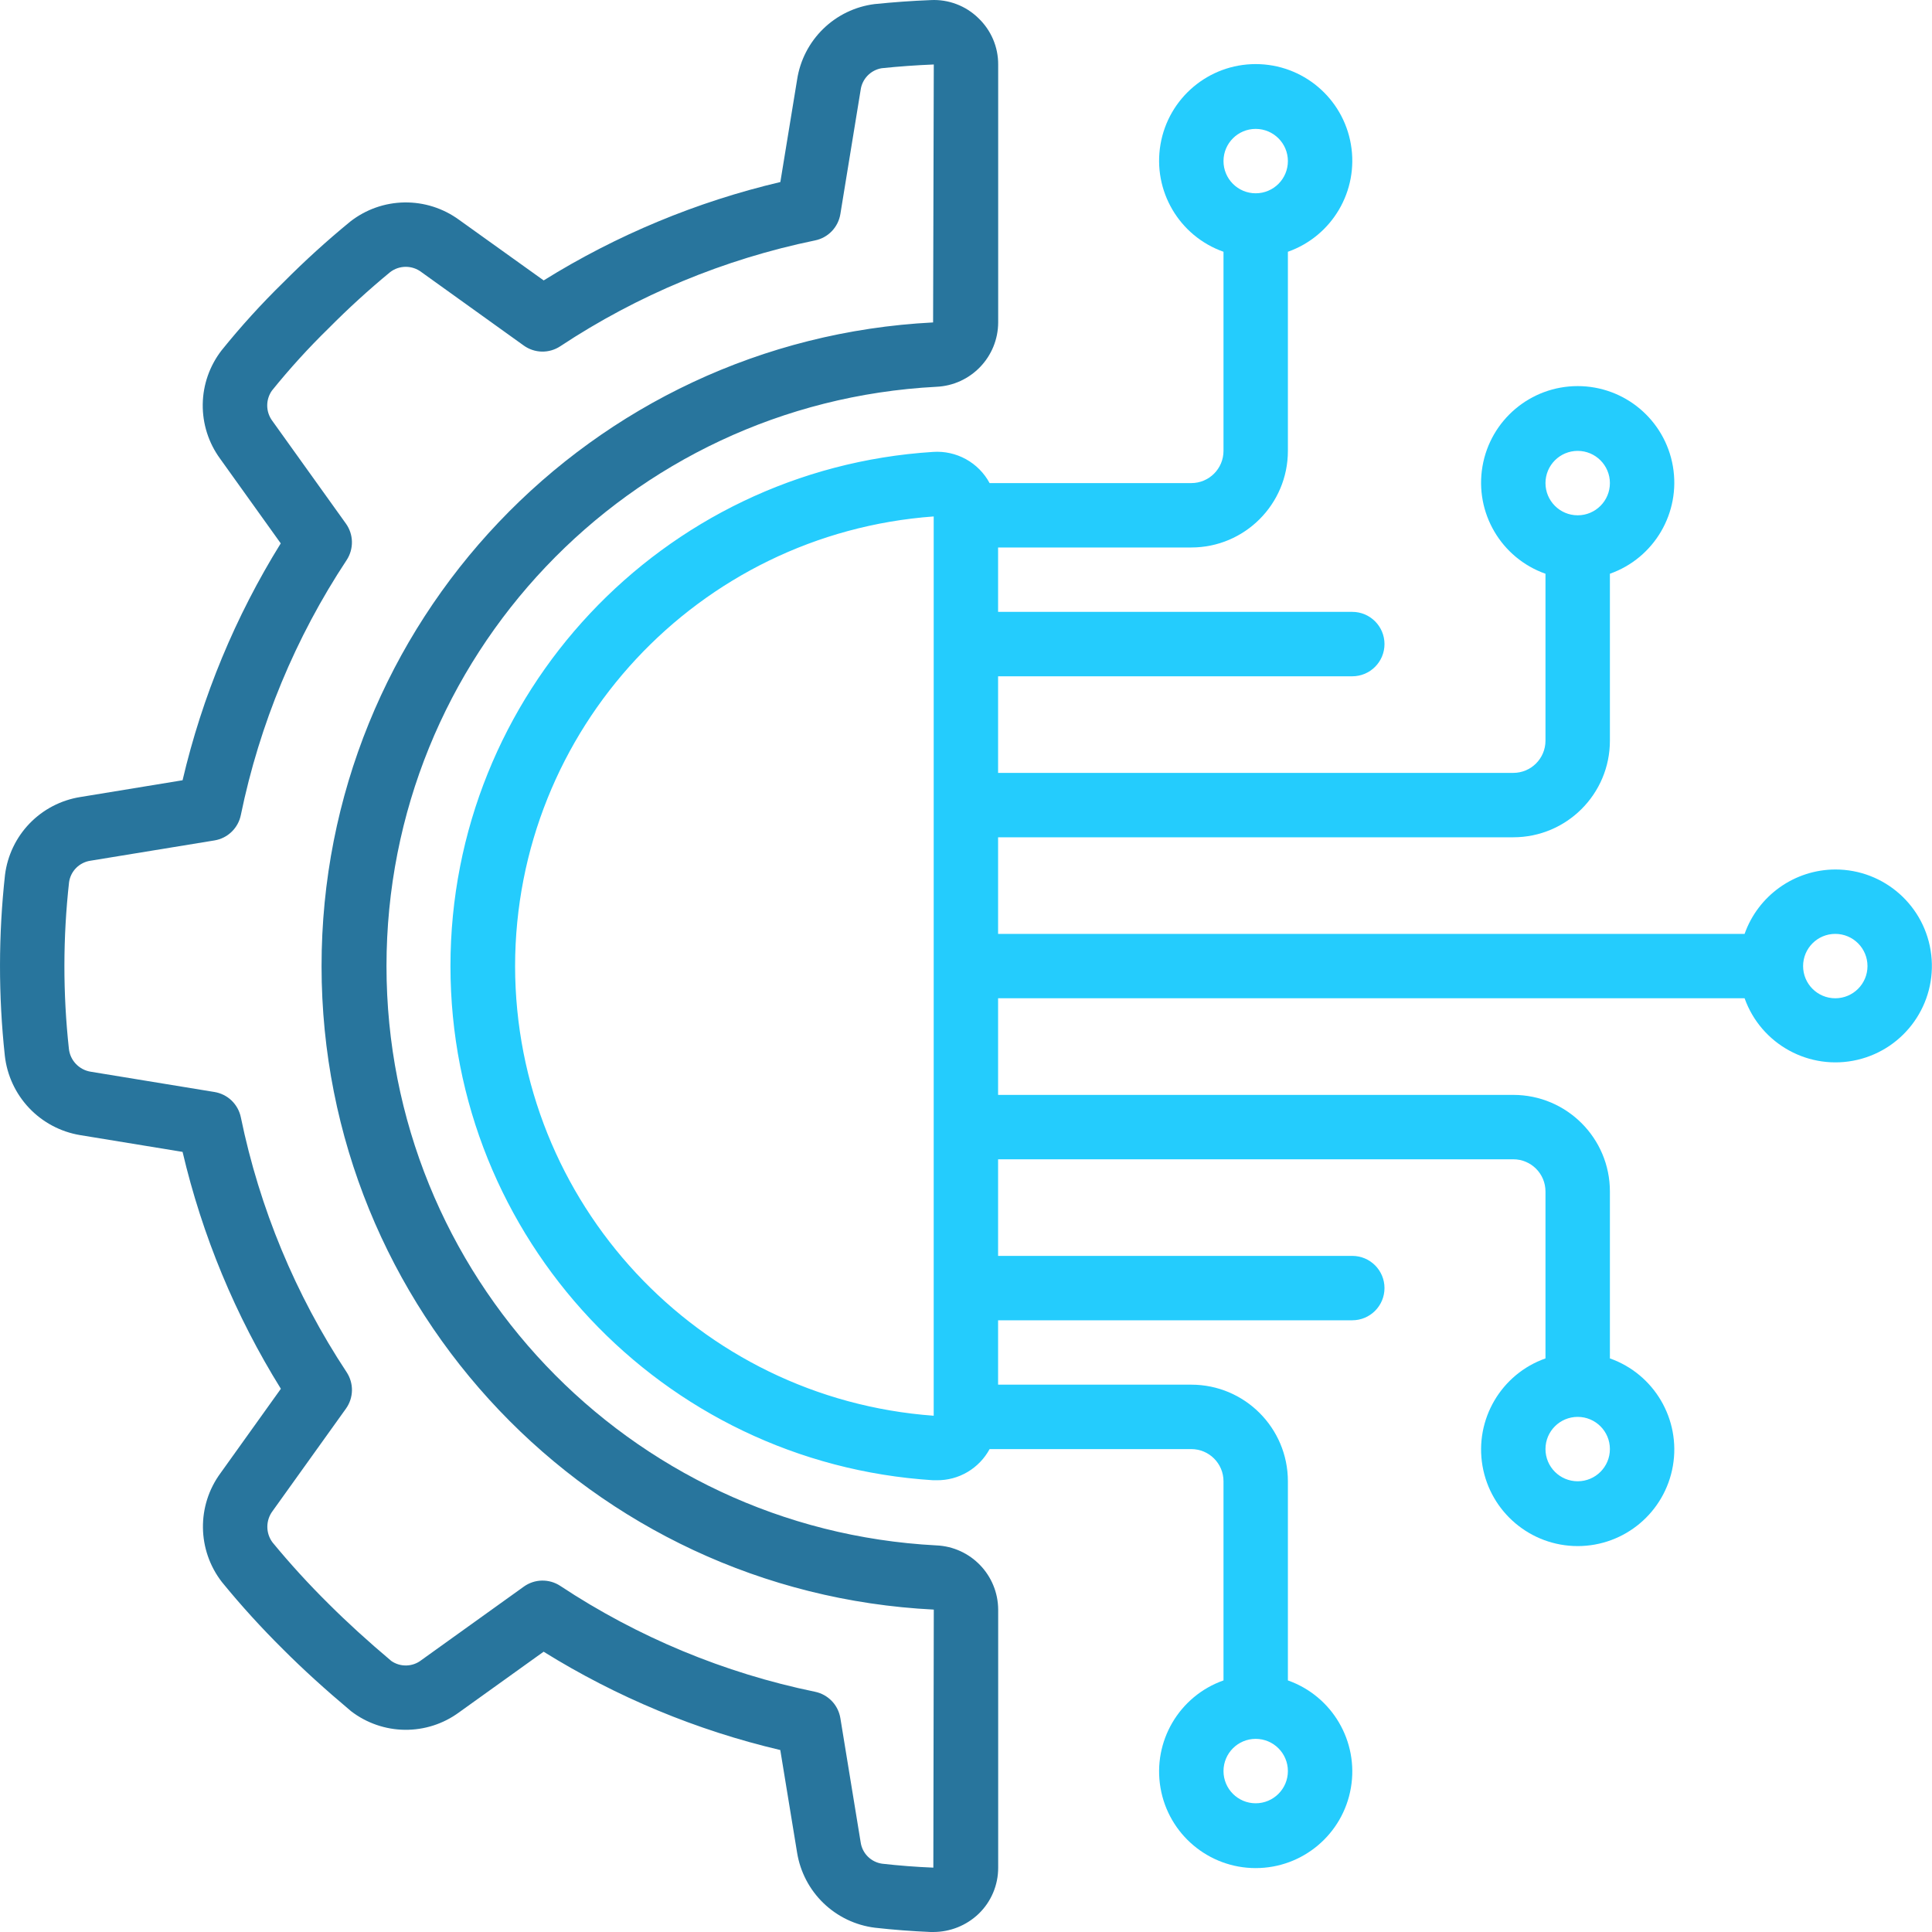
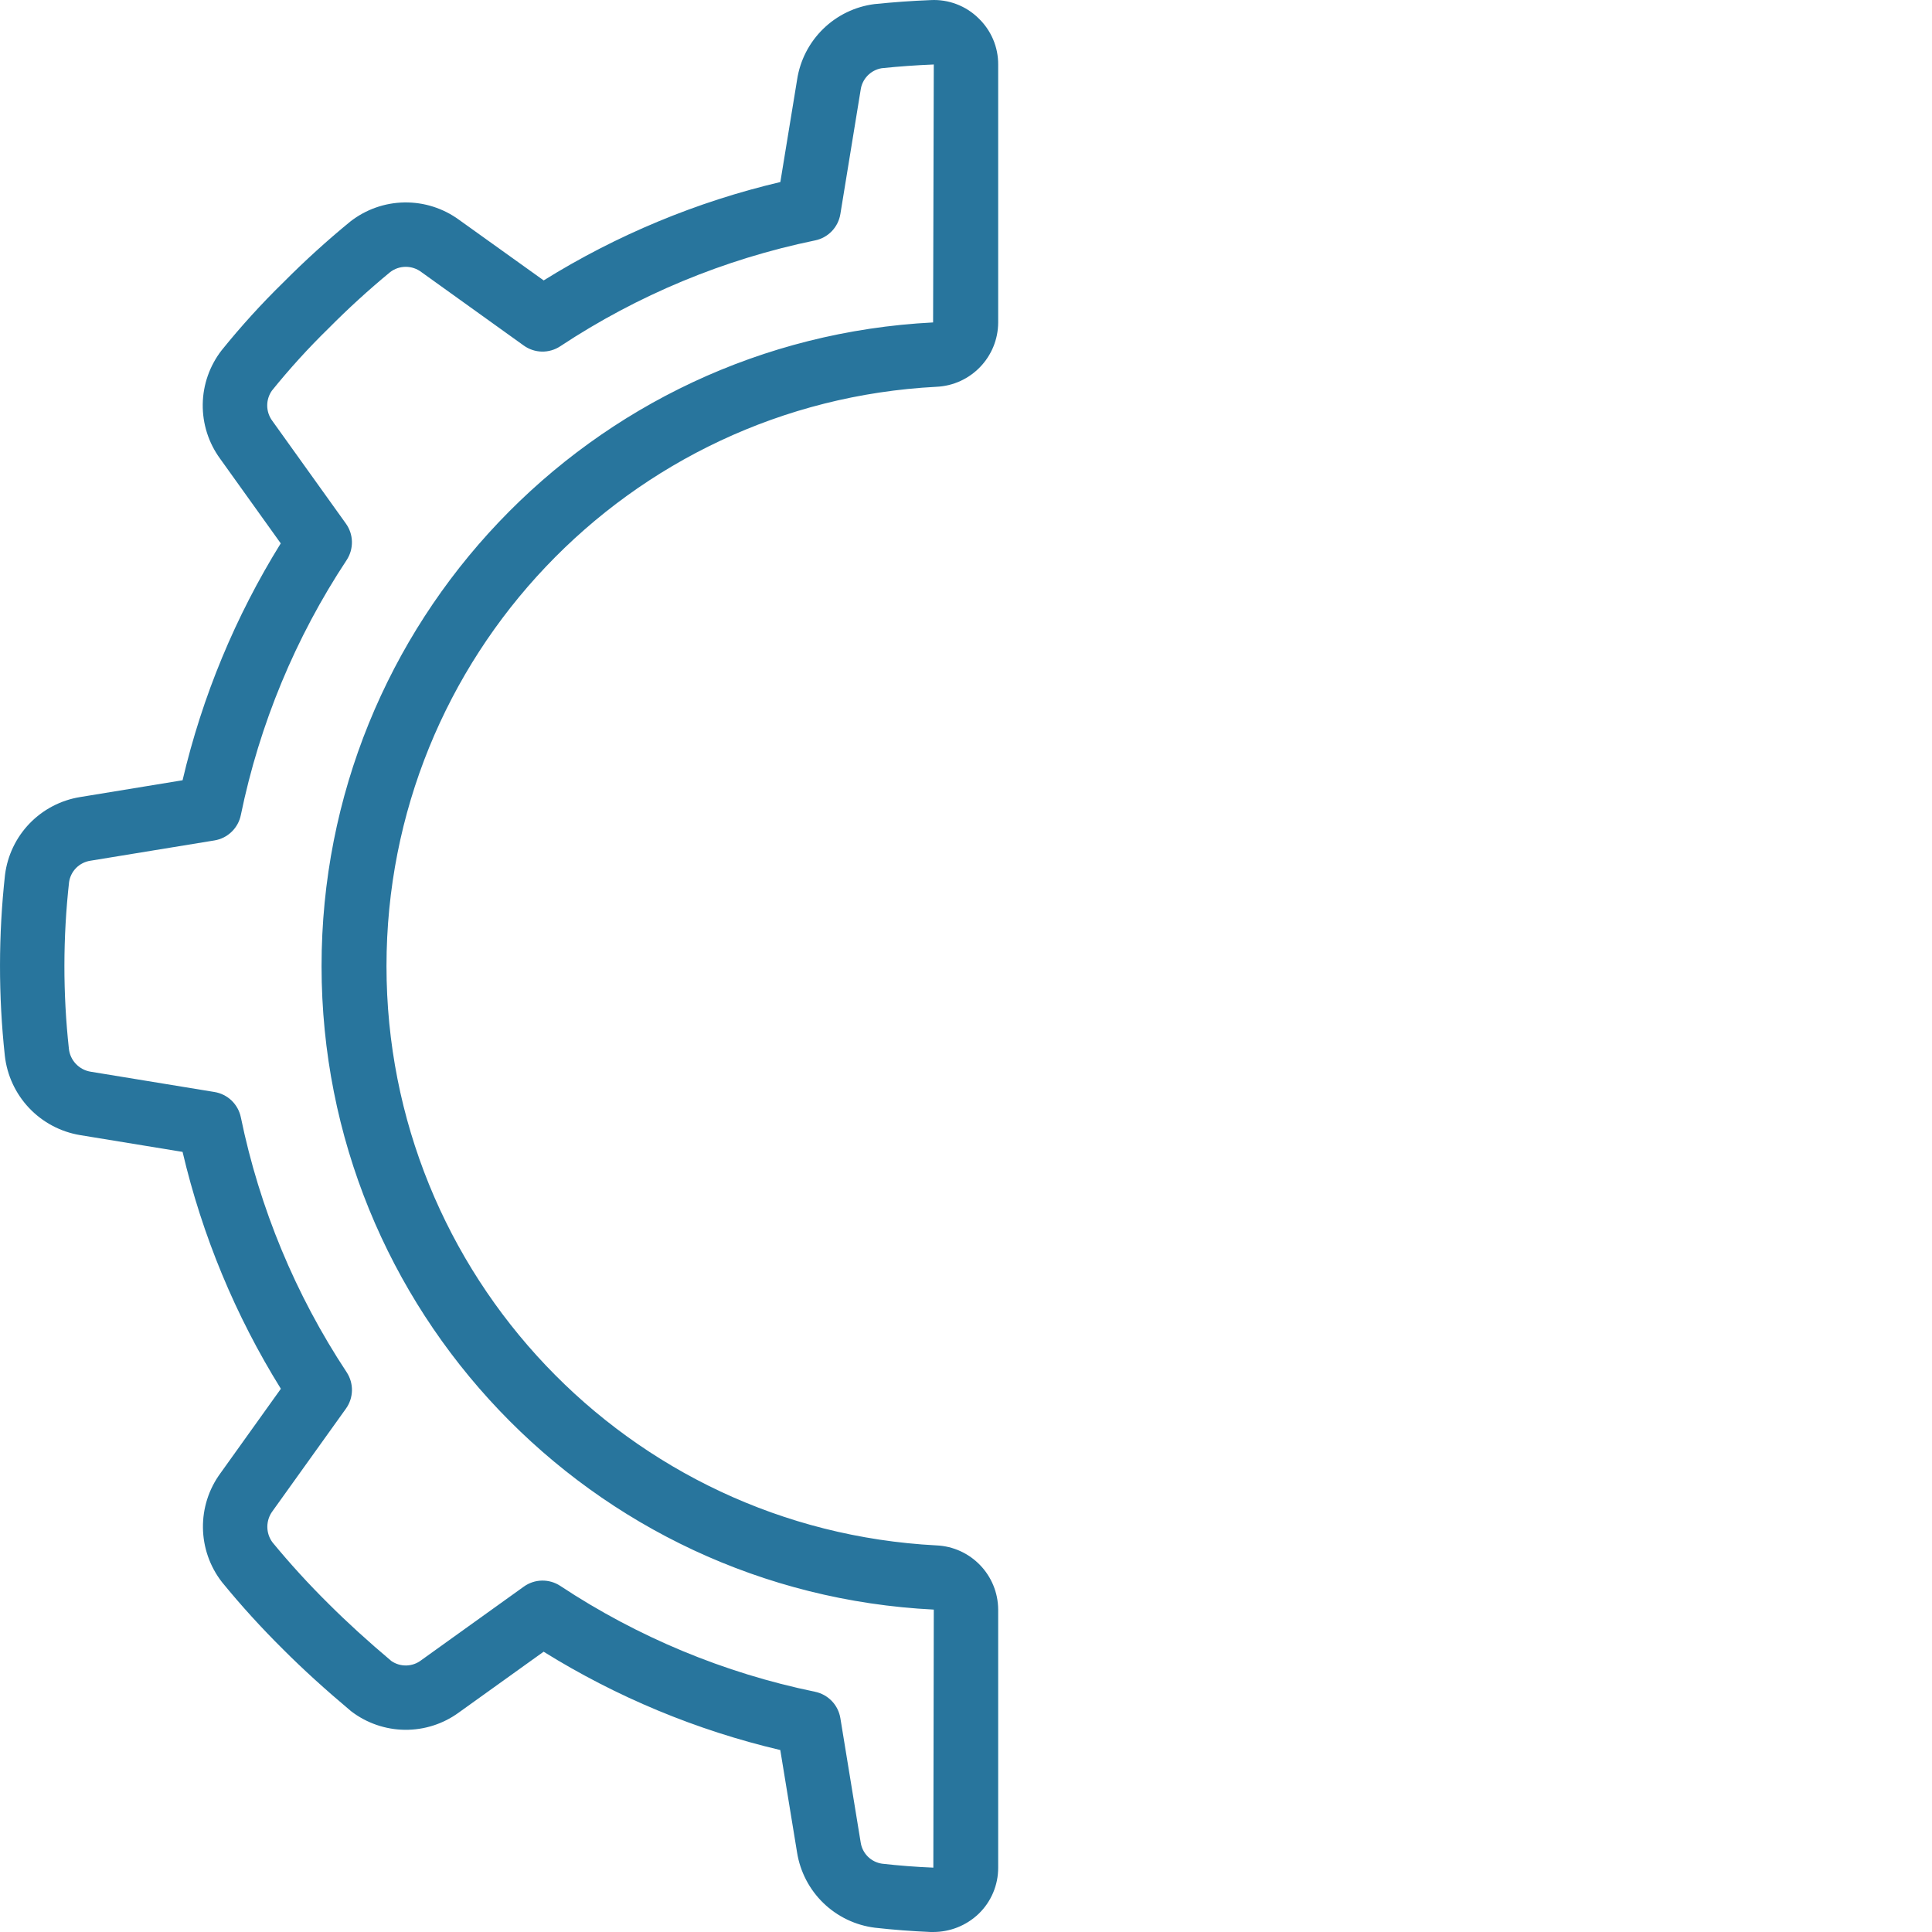
<svg xmlns="http://www.w3.org/2000/svg" width="64" height="64" viewBox="0 0 64 64" fill="none">
  <g clip-path="url(#clip0_1364_5946)">
    <path d="M2.652 26.404C2.015 26.507 1.428 26.814 0.98 27.278C0.532 27.742 0.247 28.339 0.166 28.98C-0.053 30.971 -0.055 32.981 0.16 34.973C0.233 35.623 0.516 36.231 0.966 36.706C1.416 37.18 2.009 37.495 2.654 37.602L6.048 38.158C6.7 40.934 7.799 43.584 9.304 46.005L7.307 48.796C6.511 49.875 6.53 51.352 7.354 52.411C7.989 53.189 8.666 53.932 9.38 54.639C10.035 55.295 10.759 55.954 11.629 56.685C12.14 57.078 12.765 57.294 13.409 57.302C14.054 57.309 14.684 57.108 15.204 56.726L18.008 54.715C20.427 56.219 23.075 57.32 25.848 57.972L26.405 61.372C26.508 62.009 26.815 62.596 27.279 63.044C27.744 63.492 28.341 63.778 28.981 63.858C29.595 63.927 30.211 63.974 30.828 64H30.919C31.475 63.999 32.01 63.786 32.413 63.403C32.62 63.205 32.785 62.967 32.897 62.703C33.009 62.439 33.067 62.155 33.066 61.869V53.321C33.06 52.178 32.158 51.242 31.017 51.193C20.808 50.66 12.803 42.226 12.803 32.003C12.803 21.78 20.808 13.346 31.017 12.813C32.16 12.763 33.062 11.824 33.066 10.68V2.136C33.067 1.849 33.01 1.565 32.897 1.301C32.784 1.037 32.619 0.799 32.411 0.601C32.204 0.398 31.957 0.24 31.685 0.137C31.414 0.034 31.124 -0.012 30.834 0.003C30.213 0.027 29.597 0.072 28.966 0.136C28.326 0.218 27.73 0.507 27.269 0.957C26.807 1.408 26.504 1.996 26.406 2.634L25.85 6.03C23.077 6.683 20.429 7.784 18.01 9.289L15.206 7.281C14.681 6.898 14.046 6.696 13.396 6.706C12.745 6.716 12.116 6.939 11.604 7.339C10.831 7.972 10.091 8.645 9.387 9.354C8.661 10.063 7.978 10.815 7.341 11.605C6.945 12.117 6.725 12.743 6.716 13.39C6.707 14.037 6.908 14.67 7.29 15.193L9.3 18C7.797 20.422 6.698 23.072 6.048 25.847L2.652 26.404ZM7.978 26.999C8.598 23.986 9.787 21.119 11.483 18.553C11.601 18.373 11.662 18.161 11.658 17.945C11.654 17.729 11.584 17.52 11.458 17.344L9.025 13.947C8.916 13.803 8.855 13.627 8.852 13.445C8.849 13.264 8.904 13.086 9.009 12.938C9.594 12.213 10.221 11.524 10.887 10.874C11.535 10.22 12.215 9.599 12.925 9.014C13.073 8.9 13.255 8.839 13.442 8.839C13.629 8.839 13.811 8.9 13.96 9.014L17.352 11.448C17.527 11.573 17.736 11.643 17.952 11.647C18.168 11.651 18.38 11.589 18.56 11.47C21.124 9.774 23.989 8.584 27 7.964C27.212 7.921 27.405 7.814 27.555 7.658C27.704 7.502 27.803 7.305 27.838 7.092L28.509 2.984C28.532 2.804 28.613 2.637 28.738 2.507C28.864 2.376 29.028 2.29 29.206 2.26C29.78 2.2 30.357 2.159 30.933 2.136L30.91 10.681C19.554 11.261 10.646 20.641 10.652 32.012C10.658 43.383 19.577 52.753 30.933 53.32L30.918 61.868C30.35 61.845 29.783 61.801 29.218 61.737C29.039 61.711 28.873 61.627 28.745 61.499C28.618 61.371 28.535 61.204 28.51 61.025L27.838 56.915C27.803 56.702 27.704 56.504 27.555 56.349C27.405 56.193 27.212 56.086 27 56.042C23.989 55.422 21.124 54.231 18.56 52.535C18.38 52.416 18.168 52.355 17.952 52.359C17.736 52.363 17.527 52.433 17.352 52.559L13.956 54.995C13.815 55.105 13.643 55.166 13.464 55.171C13.286 55.176 13.11 55.124 12.963 55.022C12.179 54.361 11.5 53.742 10.887 53.13C10.233 52.484 9.613 51.805 9.028 51.095C8.916 50.946 8.856 50.764 8.856 50.577C8.856 50.39 8.916 50.208 9.028 50.058L11.459 46.664C11.585 46.489 11.654 46.279 11.659 46.064C11.663 45.848 11.601 45.636 11.483 45.456C9.787 42.89 8.598 40.023 7.978 37.011C7.934 36.8 7.827 36.607 7.672 36.457C7.516 36.308 7.319 36.209 7.106 36.174L2.999 35.501C2.813 35.47 2.643 35.379 2.513 35.242C2.383 35.105 2.302 34.93 2.282 34.742C2.082 32.908 2.084 31.056 2.288 29.222C2.314 29.043 2.397 28.877 2.525 28.749C2.654 28.621 2.82 28.538 2.999 28.512L7.105 27.84C7.319 27.805 7.517 27.706 7.672 27.555C7.828 27.405 7.935 27.211 7.978 26.999Z" fill="#28759D" />
-     <path d="M60.796 28.803C60.137 28.805 59.494 29.012 58.957 29.394C58.419 29.776 58.012 30.314 57.792 30.936H33.063V27.736H50.13C51.897 27.736 53.33 26.303 53.33 24.536V19.006C54.799 18.487 55.68 16.985 55.417 15.448C55.153 13.912 53.821 12.79 52.263 12.79C50.704 12.79 49.373 13.912 49.109 15.448C48.845 16.985 49.727 18.487 51.196 19.006V24.536C51.196 25.125 50.719 25.603 50.13 25.603H33.063V22.403H44.796C45.385 22.403 45.863 21.925 45.863 21.336C45.863 20.747 45.385 20.269 44.796 20.269H33.063V18.136H39.463C41.23 18.136 42.663 16.703 42.663 14.936V8.34C44.133 7.821 45.014 6.318 44.75 4.782C44.487 3.246 43.155 2.123 41.596 2.123C40.038 2.123 38.706 3.246 38.443 4.782C38.179 6.318 39.06 7.821 40.53 8.34V14.936C40.53 15.525 40.052 16.003 39.463 16.003H32.782C32.602 15.669 32.33 15.394 31.998 15.211C31.666 15.028 31.288 14.944 30.91 14.97C21.921 15.54 14.922 22.996 14.922 32.003C14.922 41.01 21.921 48.466 30.91 49.035H31.034C31.392 49.038 31.744 48.944 32.051 48.762C32.359 48.58 32.612 48.317 32.782 48.003H39.463C40.052 48.003 40.53 48.48 40.53 49.069V55.666C39.06 56.185 38.179 57.688 38.443 59.224C38.706 60.76 40.038 61.883 41.596 61.883C43.155 61.883 44.487 60.76 44.75 59.224C45.014 57.688 44.133 56.185 42.663 55.666V49.069C42.663 47.302 41.23 45.869 39.463 45.869H33.063V43.736H44.796C45.385 43.736 45.863 43.258 45.863 42.669C45.863 42.08 45.385 41.603 44.796 41.603H33.063V38.403H50.13C50.719 38.403 51.196 38.88 51.196 39.469V44.999C49.727 45.518 48.846 47.021 49.109 48.557C49.373 50.093 50.705 51.216 52.263 51.216C53.822 51.216 55.153 50.093 55.417 48.557C55.681 47.021 54.799 45.518 53.33 44.999V39.469C53.33 37.702 51.897 36.27 50.13 36.27H33.063V33.069H57.792C58.338 34.599 59.944 35.477 61.526 35.109C63.108 34.74 64.162 33.243 63.975 31.63C63.788 30.016 62.42 28.8 60.796 28.803ZM52.263 14.936C52.852 14.936 53.33 15.414 53.33 16.003C53.33 16.592 52.852 17.07 52.263 17.07C51.674 17.07 51.196 16.592 51.196 16.003C51.196 15.414 51.674 14.936 52.263 14.936ZM41.596 4.27C42.185 4.27 42.663 4.747 42.663 5.336C42.663 5.926 42.186 6.403 41.596 6.403C41.007 6.403 40.53 5.925 40.53 5.336C40.53 4.747 41.007 4.27 41.596 4.27ZM41.596 59.736C41.007 59.736 40.53 59.258 40.53 58.669C40.53 58.08 41.007 57.602 41.596 57.602C42.185 57.602 42.663 58.08 42.663 58.669C42.663 59.258 42.185 59.736 41.596 59.736ZM52.263 49.069C51.674 49.069 51.196 48.592 51.196 48.002C51.196 47.413 51.674 46.936 52.263 46.936C52.852 46.936 53.33 47.413 53.33 48.002C53.33 48.592 52.852 49.069 52.263 49.069ZM17.063 32.003C17.072 24.173 23.121 17.676 30.93 17.108V46.898C23.121 46.329 17.072 39.833 17.063 32.003ZM60.796 33.069C60.207 33.069 59.73 32.592 59.73 32.003C59.73 31.413 60.207 30.936 60.796 30.936C61.385 30.936 61.863 31.413 61.863 32.003C61.863 32.592 61.385 33.069 60.796 33.069Z" fill="#24CCFD" />
  </g>
  <defs>
    <clipPath id="clip0_1364_5946">
      <rect width="64" height="64" fill="white" />
    </clipPath>
  </defs>
</svg>